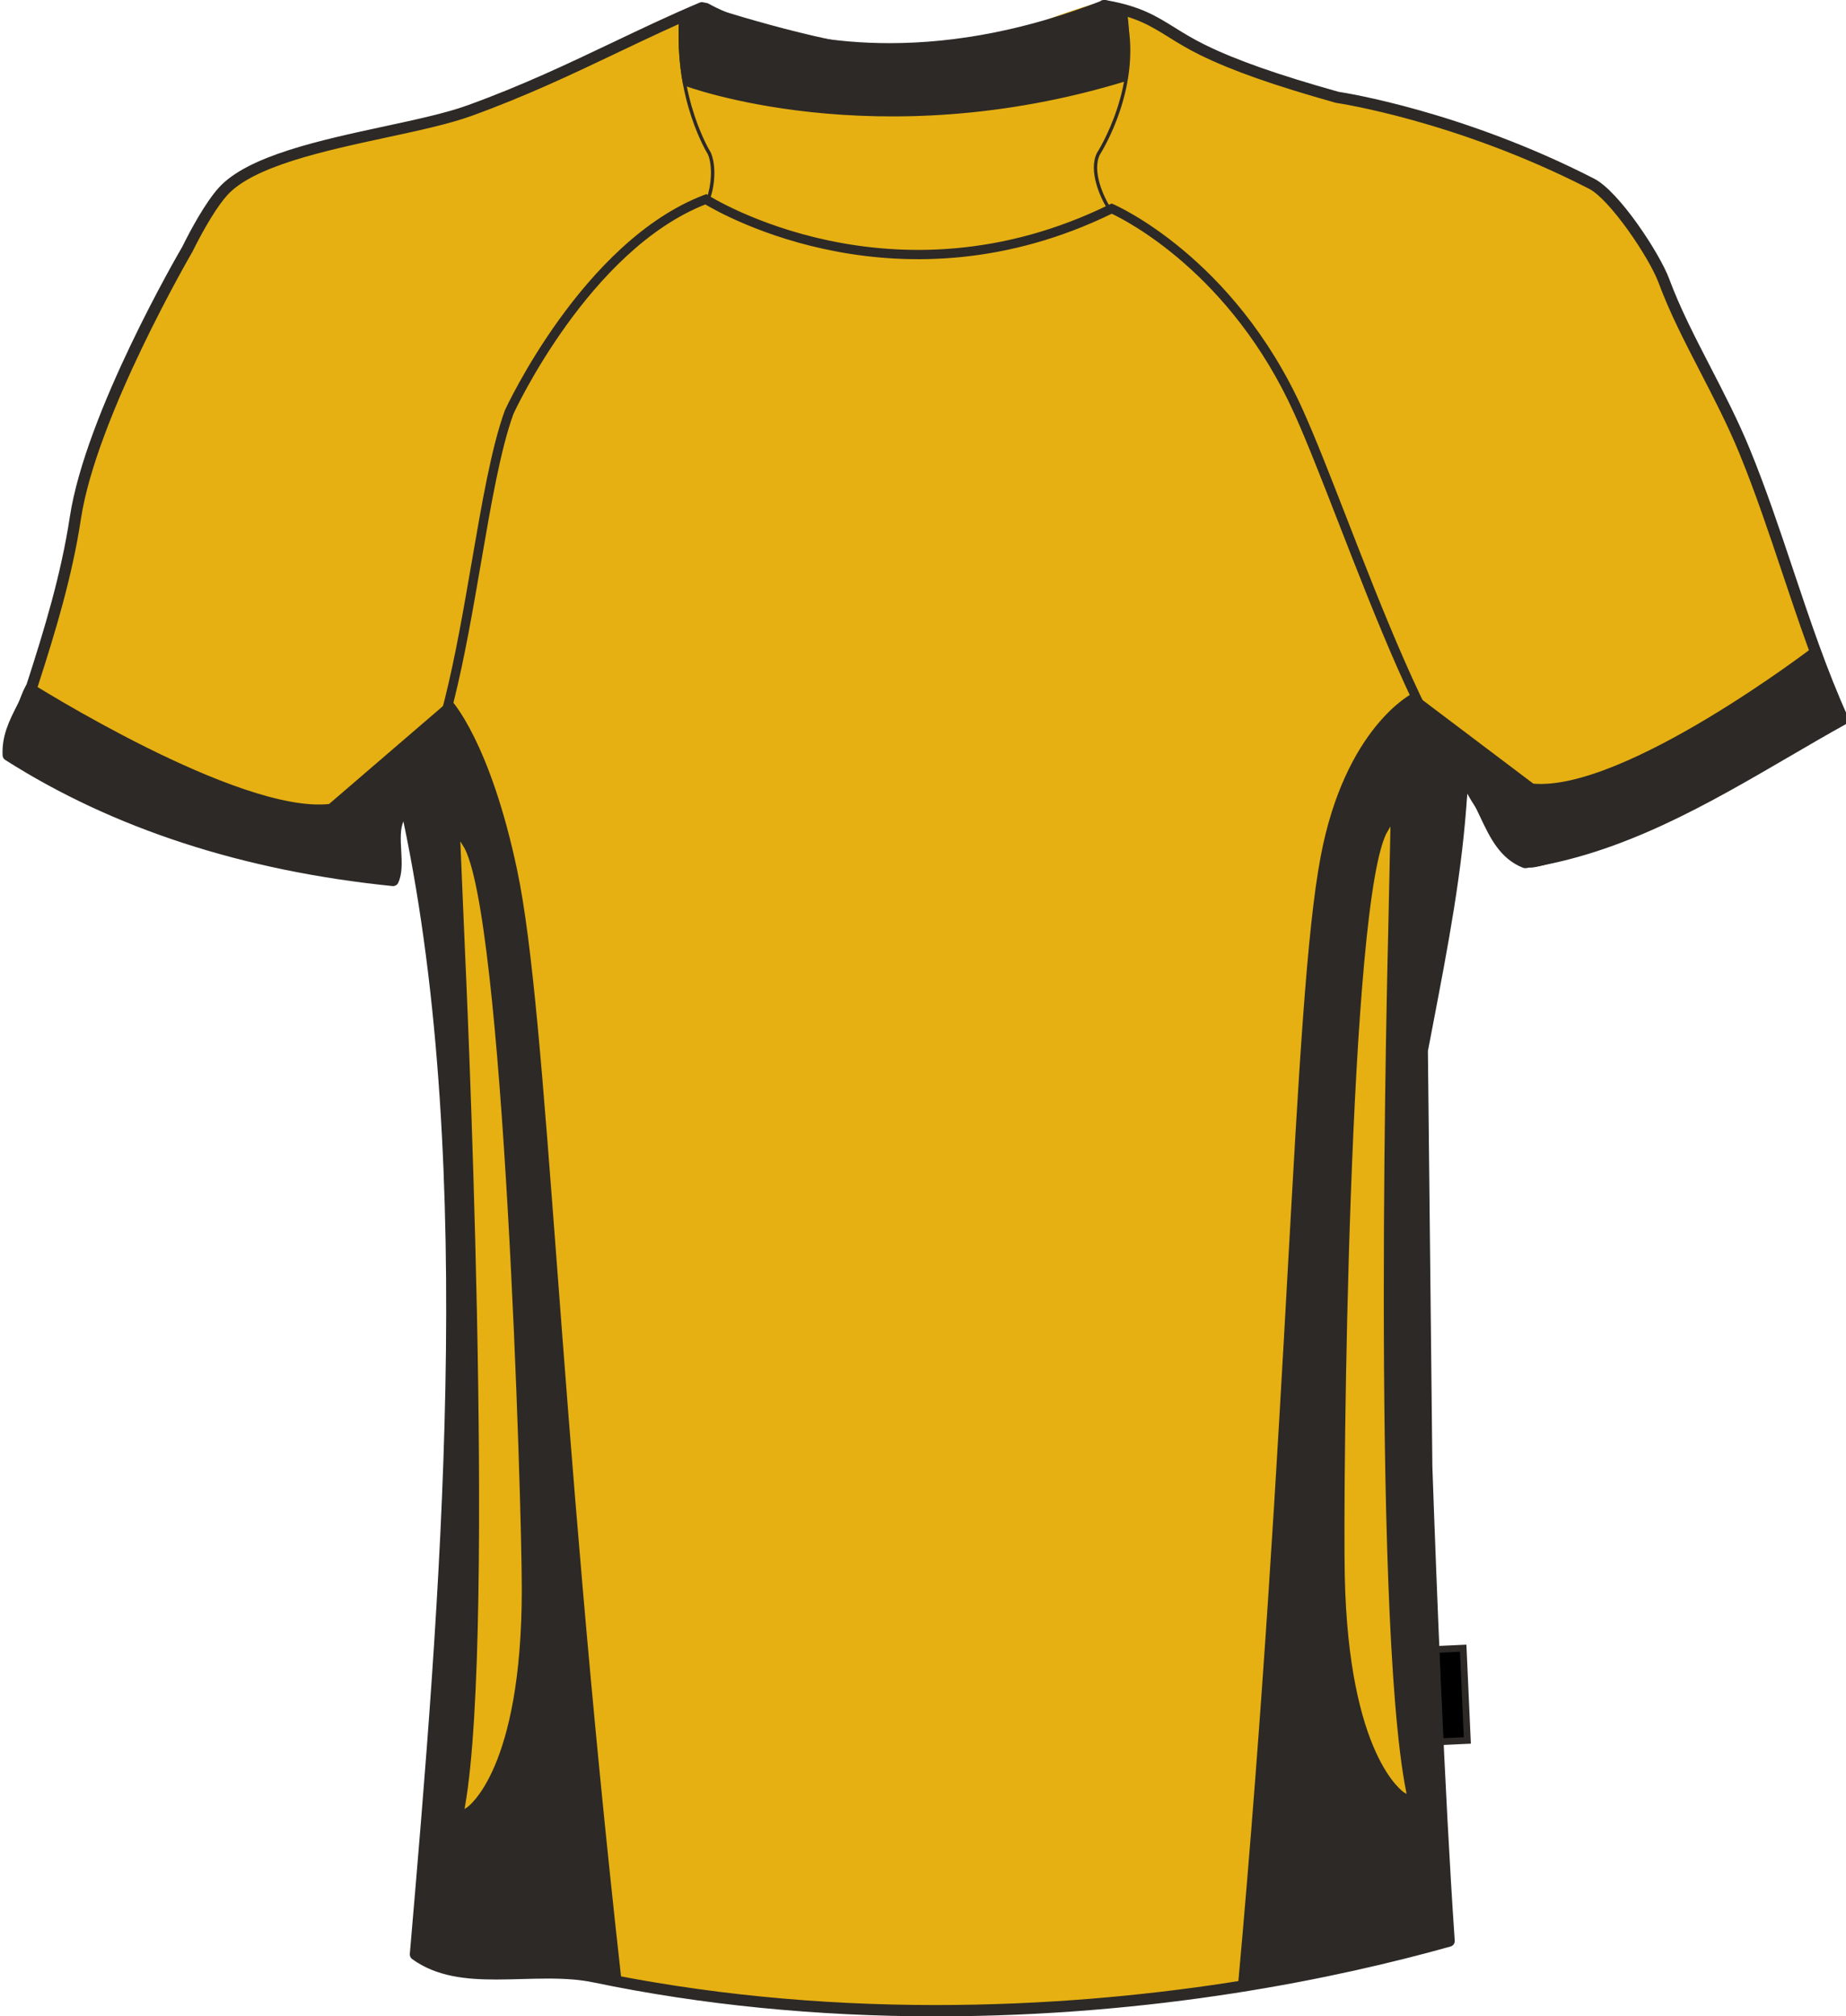
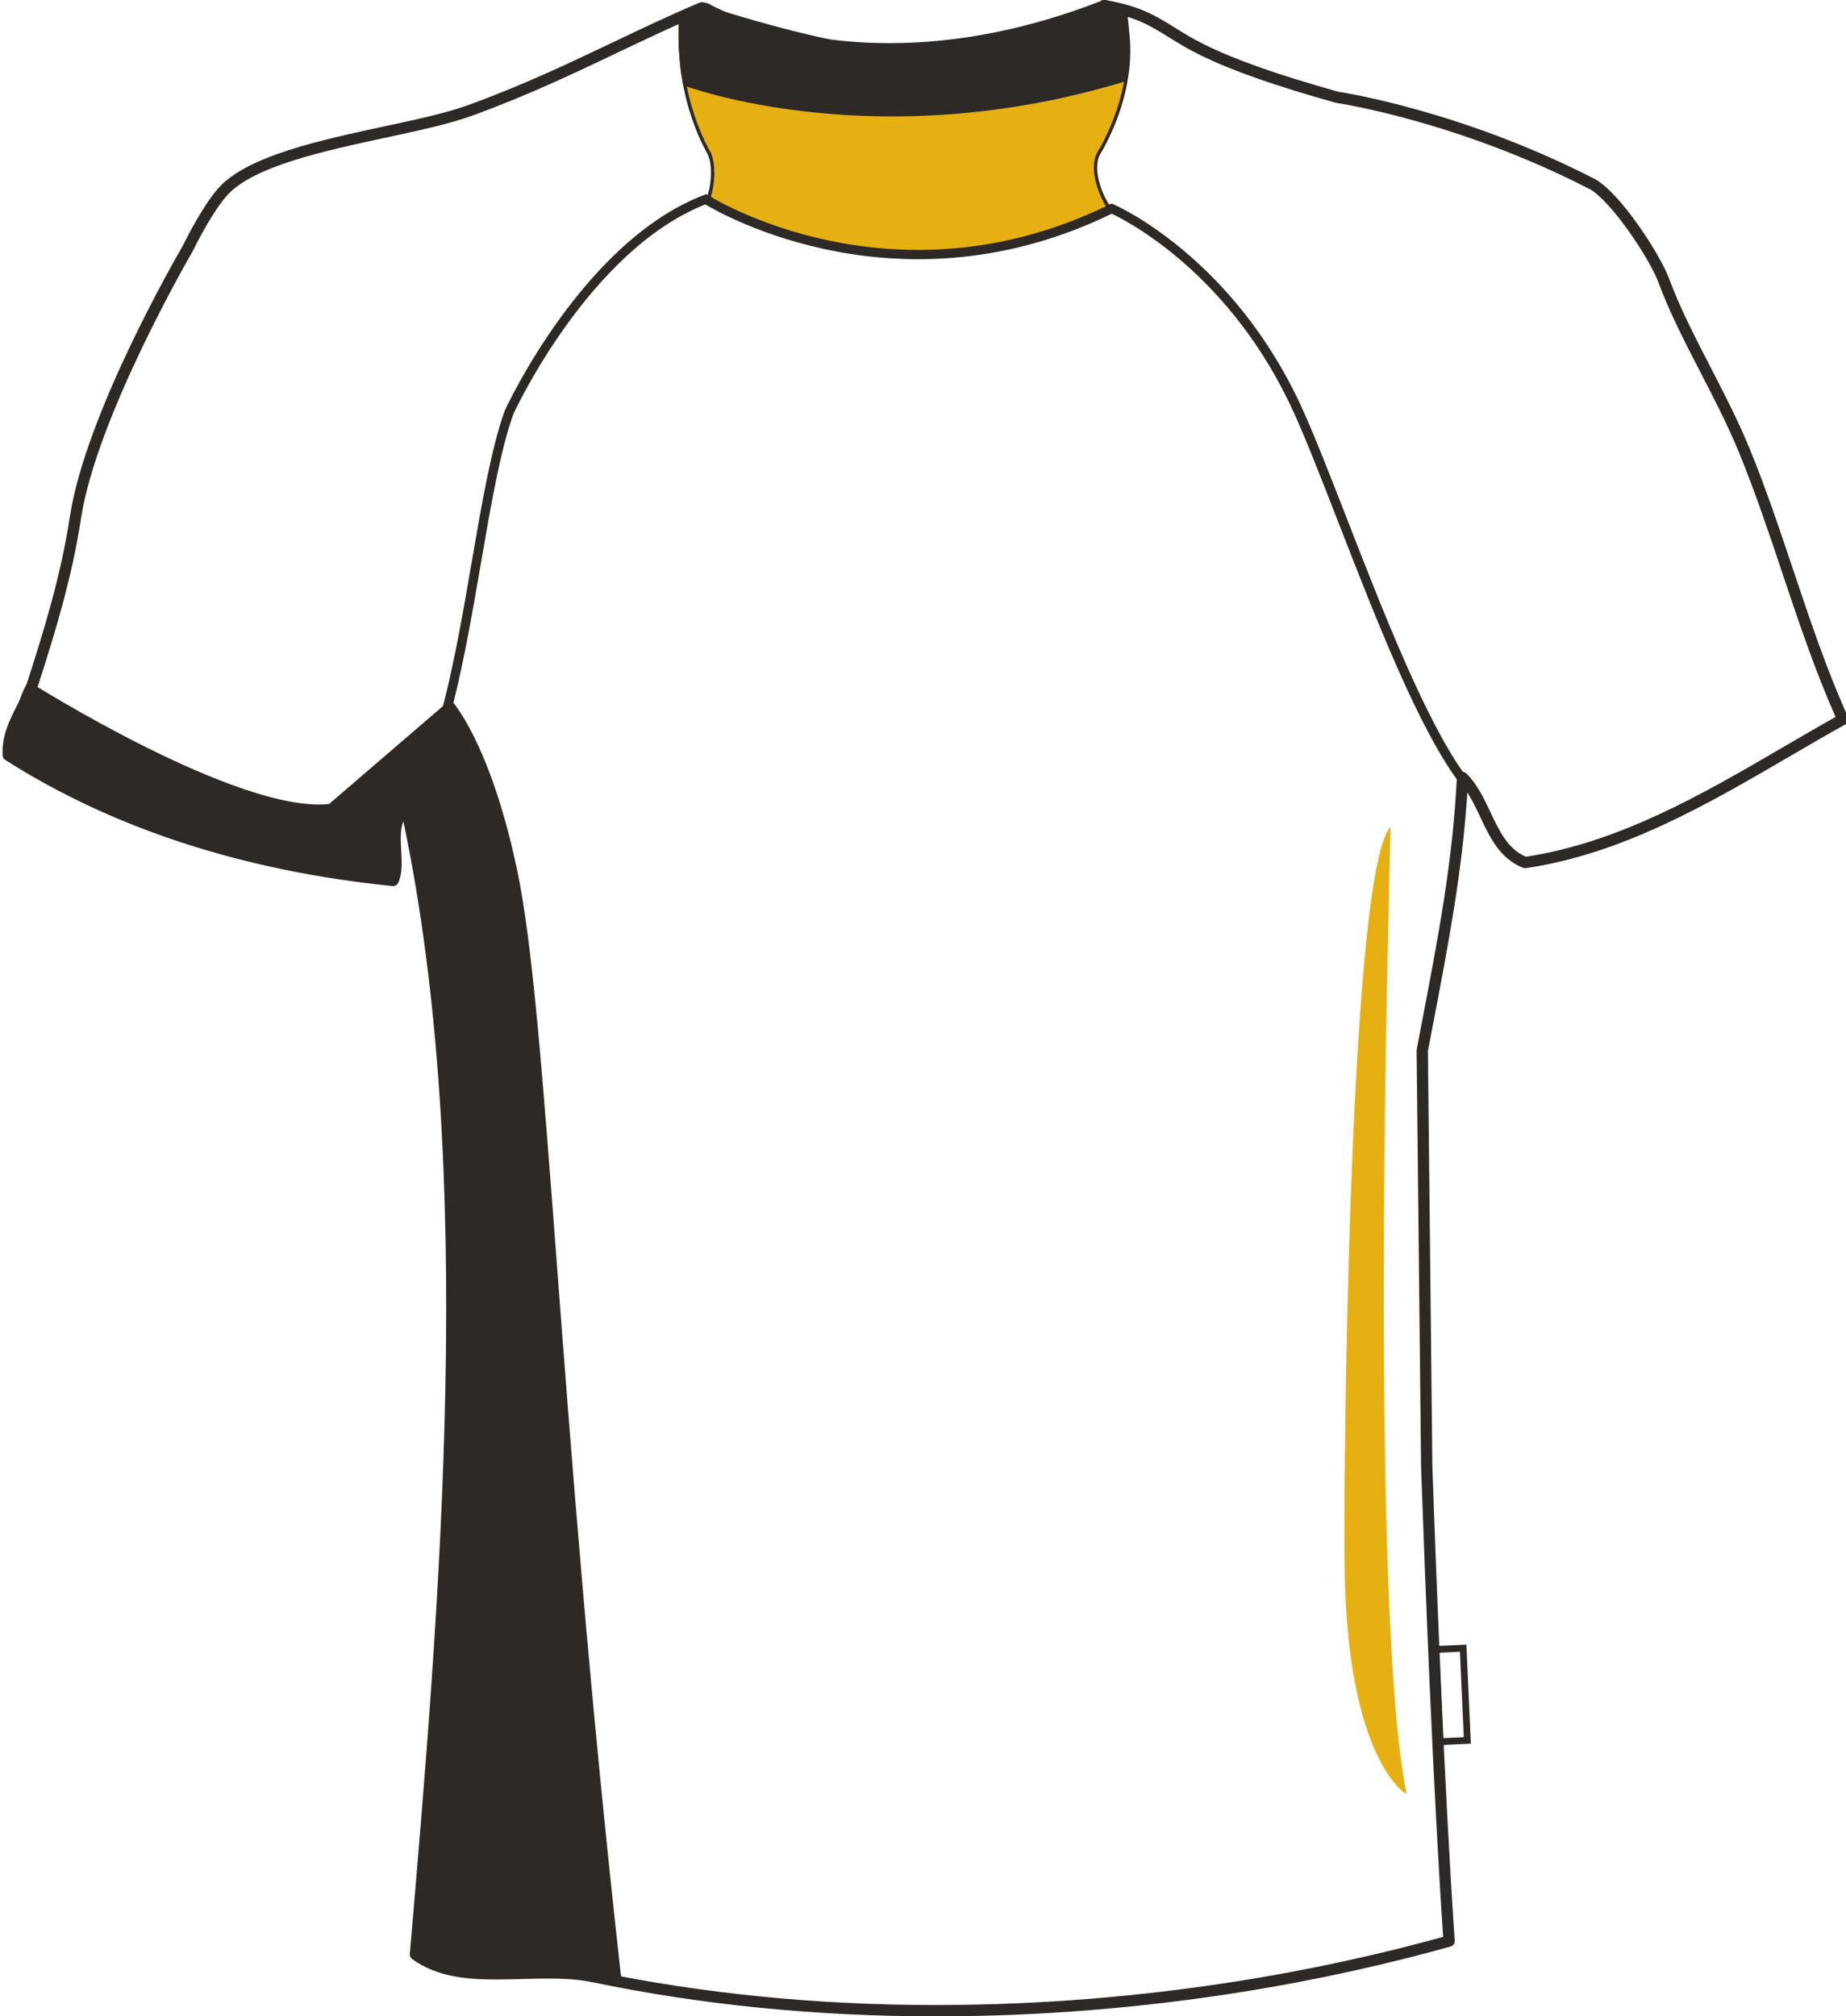
<svg xmlns="http://www.w3.org/2000/svg" preserveAspectRatio="xMidYMid meet" version="1.1" id="Layer_1" x="0px" y="0px" width="732.472px" height="800px" viewbox="1 0 732.472 800" enable-background="new 1 0 732.472 800" xml:space="preserve" class="svg0" style="height: 800px;">
  <g id="front">
-     <path id="primary" fill="#e6b012" d="M564.838,581.922c1.957,55.797,5.164,134.225,8.881,188.203   c-90.096,25.275-214.748,38.018-339.124,14.205c-23.899-4.574-52.232,4.736-71.022-8.879   c12.654-147.637,26.665-315.975-3.549-454.533c-8.463,5.934-1.705,20.857-5.327,28.411C93.439,343.115,43.214,325.87,2.003,299.614   c-0.546-11.088,6.514-18.394,9.74-28.408c6.309-19.583,13.329-42.178,16.895-65.696c6.271-41.335,44.386-106.531,44.386-106.531   c4.127-8.316,9.557-17.917,14.259-23.081c16.512-18.134,72.1-22.746,97.595-31.957c35.457-12.806,62.027-28.026,92.328-40.835   c91.625,33.934,116.729,10.62,156.245-0.86c1.182,0,2.366,0,3.551,0c19.651,3.357,23.455,10.012,39.061,17.648   C490.466,26.942,509,32.91,529.332,38.615c0,0,47.209,6.728,100.947,34.289c8.982,4.607,24.871,28.284,28.658,38.508   c8.186,22.079,22.271,43.87,31.963,67.471c14.236,34.676,23.721,72.697,39.063,106.53c-38.461,21.321-79.17,49.853-126.063,56.816   c-14.037-5.493-15.047-24.017-24.861-33.734c-1.785,36.214-8.125,67.234-15.973,108.306L564.838,581.922z" class="primary" stroke="#e6b012" stroke-width="1px" />
    <path id="primary_1_" fill="#e6b012" d="M269.977,6.105c0,0-3.699,23.201,14.122,61.531l-3.026,11.096   c0,0,29.108,22.192,80.697,22.528c51.442,0.336,79.351-18.493,79.351-18.493s-10.423-11.655-6.389-20.174   c4.035-8.519,17.705-27.571,11.433-58.505l-9.163-1.843c0,0-34.102,16.414-78.033,17.759c-43.936,1.345-78.009-16.14-78.009-16.14   L269.977,6.105z" class="primary" stroke="#e6b012" stroke-width="1px" />
    <g id="secondary" class="secondary" fill="#2D2926" stroke="#2D2926" stroke-width="1px">
      <path fill="#2D2926" d="M271.545,33.453c0,0,75.768,28.693,175.291-1.794c0,0,1.789-23.76-0.672-27.571    C443.7,0.276,432.938,5.21,432.938,5.21s-55.594,16.138-81.592,14.344c-26-1.794-72.18-17.035-72.18-17.035l-9.189,3.585    C269.977,6.105,268.856,19.554,271.545,33.453z" class="secondary" stroke="#2D2926" stroke-width="1px" />
      <path fill="#2D2926" d="M11.742,271.21c0,0,82.719,52.302,119.033,48.267l47.969-41.244c0,0,15.244,16.139,26.003,67.247    c12.313,58.479,16.139,215.192,41.244,439.348l-23.76-2.689c0,0-52.757,2.77-58.66-6.684c0,0,19.657-174.885,15.622-286.515    c-4.035-111.631-19.171-168.019-19.171-168.019s-3.693,7.521-3.693,11.109s3.013,16.67-1.634,17.302    c-4.642,0.632-93.623-10.397-152.693-49.714C2.002,299.618,8.604,272.555,11.742,271.21z" class="secondary" stroke="#2D2926" stroke-width="1px" />
-       <path fill="#2D2926" d="M719.623,257.217c0,0-75.006,57.461-111.393,54.19l-47.521-35.864c0,0-26.531,13.18-36.215,64.503    c-11.074,58.726-12.445,223.733-32.83,448.37l26.006-5.379c0,0,52.002-9.863,57.035-13.98c0,0-8.436-164.844-10.414-276.529    c-1.791-101.318,4.486-99.524,4.486-99.524s13.373-83.387,13.449-79.801c0.07,3.585,20.447,29.951,25.104,30.484    c4.656,0.533,64.402-17.721,122.631-58.274C729.963,285.412,722.795,258.495,719.623,257.217z" class="secondary" stroke="#2D2926" stroke-width="1px" />
      <path fill="#2D2926" d="M162.788,320.275l-2.162-1.6c13.786-18.652,20.82-59.487,27.025-95.519    c4.045-23.493,7.867-45.685,13.139-60.156c0.344-0.762,30.86-66.938,78.792-85.191l0.638-0.243l0.568,0.369    c0.727,0.465,73.268,46.139,159.733,3.62l0.552-0.271l0.563,0.239c0.475,0.198,47.538,20.634,74.899,81.382    c5.025,11.158,11.059,26.663,17.445,43.076c13.998,35.975,31.422,80.745,47.08,101.931l-2.164,1.6    c-15.871-21.474-32.635-64.552-47.424-102.555c-6.375-16.381-12.395-31.854-17.395-42.946    c-25.314-56.208-67.645-77.306-72.943-79.764c-83.455,40.704-154.053,0.625-161.219-3.689    c-46.556,18.196-76.35,82.802-76.644,83.456c-5.151,14.148-8.952,36.224-12.979,59.597    C184.044,259.942,176.954,301.113,162.788,320.275z" class="secondary" stroke="#2D2926" stroke-width="1px" />
    </g>
    <g id="primary_2_" class="primary" fill="#e6b012" stroke="#e6b012" stroke-width="1px">
-       <path fill="#e6b012" d="M185.02,377.759c0,0,12.554,267.194,0,338.926c0,0,21.52-14.346,21.52-86.076    c0-34.969-7.174-269.885-23.313-294.992L185.02,377.759z" class="primary" stroke="#e6b012" stroke-width="1px" />
      <path fill="#e6b012" d="M550.278,371.904c0,0-6.922,267.398,7.131,338.85c0,0-21.816-13.893-23.324-85.605    c-0.732-34.961,1.49-269.976,17.096-295.417L550.278,371.904z" class="primary" stroke="#e6b012" stroke-width="1px" />
    </g>
    <g>
-       <rect x="570.549" y="654.144" transform="matrix(-0.999 0.045 -0.045 -0.999 1181.892 1318.122)" width="10.9" height="36.637" />
      <path d="M570.047,692.426l-1.768-39.283l13.572-0.613l1.768,39.283L570.047,692.426z M571.084,655.711l1.525,33.908l8.205-0.371    l-1.527-33.908L571.084,655.711z" fill="#2D2926" stroke-width="2px" />
    </g>
    <path d="M371.26,800c-47.16,0-92.867-4.535-135.854-13.477c-5.043-1.049-10.615-1.514-18.078-1.514   c-3.415,0-6.851,0.094-10.269,0.188c-3.423,0.094-6.835,0.188-10.192,0.188c-11.495,0-23.489-0.984-33.34-8.121   c-0.638-0.463-0.985-1.225-0.917-2.006c11.871-138.51,26.61-310.54-2.545-449.362c-1.329,3.075-1.104,7.265-0.867,11.628   c0.247,4.524,0.502,9.204-1.211,12.771c-0.41,0.853-1.314,1.358-2.249,1.258C96.467,345.544,44.762,328.703,2.065,301.5   c-0.612-0.39-0.998-1.055-1.032-1.78c-0.381-7.761,2.671-13.8,5.624-19.64c1.54-3.044,3.134-6.195,4.219-9.568   c6.603-20.488,13.334-42.41,16.813-65.342c6.263-41.286,43.104-104.647,44.667-107.324c3-6.06,8.986-17.366,14.537-23.462   c11.457-12.577,40.205-18.768,65.566-24.232c12.609-2.716,24.519-5.28,32.932-8.322c21.646-7.82,40.093-16.603,57.932-25.097   c11.584-5.515,22.525-10.726,34.286-15.695c0.407-0.173,0.862-0.221,1.298-0.135l1.589,0.31c0.25,0.049,0.491,0.142,0.712,0.272   c0.267,0.155,26.991,15.638,71.731,15.638c0.002,0,0.008,0,0.008,0c27.077,0,55.171-5.578,83.53-16.584   C436.871,0.203,437.373,0,437.933,0h0.683c0.313,0,0.612,0.064,0.883,0.18c13.104,2.354,19.354,6.244,26.565,10.733   c3.572,2.225,7.271,4.523,12.257,6.961c12.349,6.042,28.623,11.76,52.75,18.542c3.041,0.459,49.566,7.854,101.504,34.489   c9.961,5.109,26.053,29.775,29.738,39.724c4.303,11.609,10.18,22.985,16.396,35.03c5.389,10.431,10.957,21.221,15.533,32.366   c6.402,15.585,11.924,32.073,17.262,48.022c6.559,19.587,13.342,39.845,21.77,58.436c0.479,1.061,0.064,2.318-0.951,2.883   c-7.277,4.035-14.492,8.242-22.127,12.699c-32.578,19.009-66.273,38.667-104.693,44.374c-0.381,0.054-0.777,0.015-1.145-0.128   c-9.209-3.602-13.201-12.061-17.064-20.244c-1.623-3.43-3.184-6.738-5.074-9.633c-1.99,31.372-7.35,59.317-14.031,94.159   L566.578,417l1.77,164.897c1.576,44.938,4.824,129.205,8.871,188.07c0.072,1.061-0.607,2.021-1.631,2.311   C530.528,784.928,458.503,800,371.26,800z M217.329,780.525c7.78,0,13.641,0.498,18.989,1.611   c42.688,8.877,88.086,13.381,134.941,13.375c85.609,0,156.471-14.594,201.367-27.055c-3.996-58.836-7.195-141.896-8.758-186.455   l-1.777-165.18c-0.002-0.146,0.014-0.298,0.041-0.442l1.652-8.629c7.061-36.814,12.635-65.889,14.287-99.367   c0.047-0.885,0.604-1.66,1.426-1.977c0.822-0.32,1.758-0.13,2.389,0.498c4.238,4.195,6.896,9.818,9.463,15.254   c3.561,7.542,6.928,14.679,14.104,17.764c37.316-5.697,70.441-25.027,102.484-43.722c7.027-4.099,13.701-7.994,20.41-11.744   c-8.129-18.27-14.717-37.938-21.094-56.978c-5.313-15.878-10.811-32.297-17.152-47.745c-4.504-10.963-10.027-21.664-15.371-32.01   c-6.285-12.168-12.221-23.665-16.619-35.53c-3.701-9.993-19.326-33.057-27.58-37.292c-52.752-27.053-99.779-33.998-100.25-34.065   c-0.098-0.013-0.195-0.036-0.289-0.059c-24.475-6.874-41.022-12.692-53.641-18.868c-5.188-2.539-9.154-5.005-12.653-7.184   c-7.14-4.442-12.801-7.965-25.191-10.164c-29.014,11.314-57.799,17.05-85.562,17.05c-0.002,0-0.005,0-0.008,0   c-43.813-0.004-70.229-14.117-73.667-16.067l-0.546-0.107c-11.432,4.852-22.146,9.956-33.476,15.349   c-17.936,8.54-36.479,17.371-58.334,25.266c-8.698,3.142-20.749,5.737-33.51,8.486c-24.706,5.323-52.705,11.354-63.197,22.875   c-3.786,4.156-8.854,12.384-13.904,22.568c-0.452,0.786-38.047,65.438-44.181,105.871c-3.528,23.262-10.319,45.384-16.979,66.045   c-1.193,3.707-2.866,7.015-4.484,10.216c-2.646,5.238-5.157,10.203-5.175,16.252c41.488,26.186,91.593,42.517,148.974,48.559   c0.632-2.461,0.452-5.727,0.271-9.152c-0.368-6.764-0.783-14.433,5.28-18.683c0.612-0.431,1.398-0.527,2.101-0.254   c0.702,0.272,1.214,0.877,1.376,1.609c30.493,139.828,15.711,313.813,3.704,453.907c8.646,5.74,19.354,6.553,29.683,6.553   c3.315,0,6.685-0.094,10.066-0.186C210.395,780.623,213.872,780.525,217.329,780.525z" fill="#2D2926" stroke-width="2px" />
    <path fill="none" stroke="#515254" stroke-width="2px" stroke-linejoin="round" stroke-miterlimit="10" d="M458.269,9.467" />
-     <path fill="none" stroke="#515254" stroke-width="2px" stroke-linejoin="round" stroke-miterlimit="10" d="M262.579,10.14" />
    <path d="M281.7,78.969l-1.258-0.473c1.778-4.74,2.427-12.505,0.434-17.296c-0.084-0.113-13.574-21.665-11.346-53.349l1.343,0.095   c-2.2,31.248,11.056,52.425,11.193,52.635C284.32,65.973,283.544,74.051,281.7,78.969z" fill="#2D2926" stroke-width="2px" />
    <path d="M439.544,83.129c-3.019-4.698-7.802-15.447-4.269-22.49c0.213-0.333,17.469-27.197,10.017-55.258l1.295-0.344   c7.609,28.65-9.972,56-10.148,56.272c-3.226,6.435,1.358,16.619,4.237,21.095L439.544,83.129z" fill="#2D2926" stroke-width="2px" />
    <g id="Layer_5"> 		 	</g>
  </g>
  <filter id="linear">
    <feColorMatrix type="matrix" values="0 -1 0 0 0               0 -1 0 0 0               0 -1 0 0 0               0 -1 0 0.9 0 " />
  </filter>
</svg>